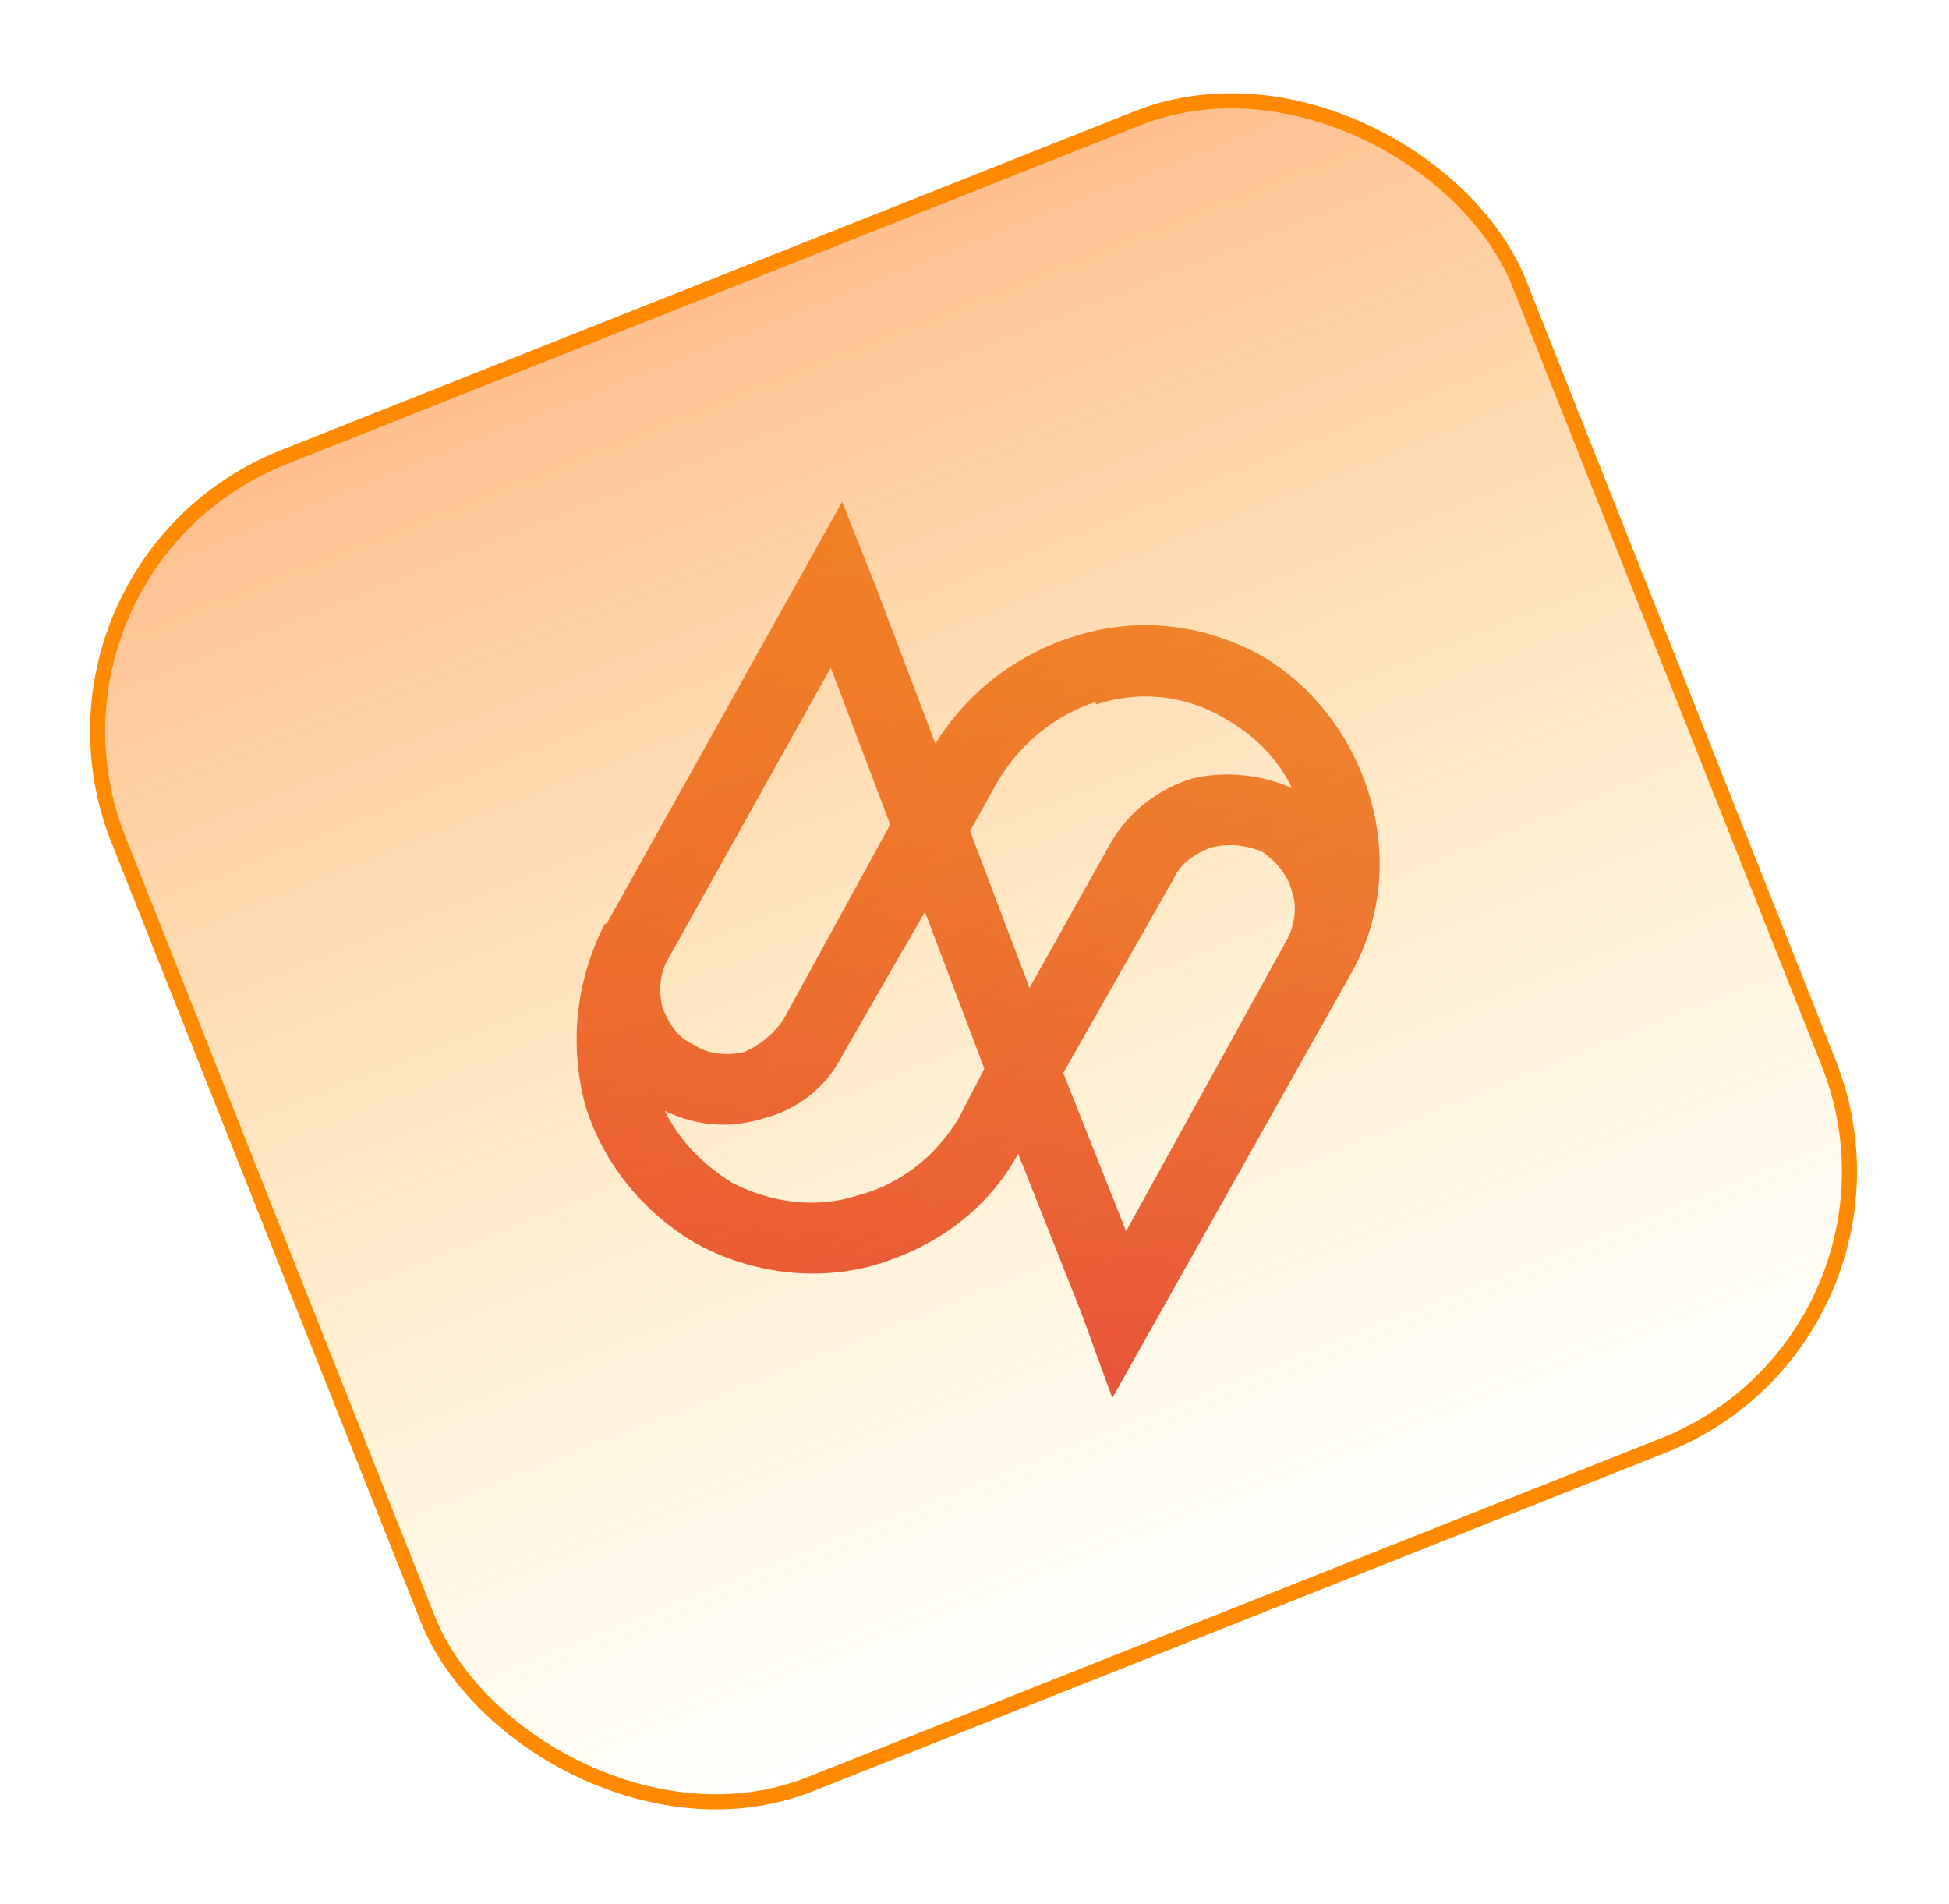
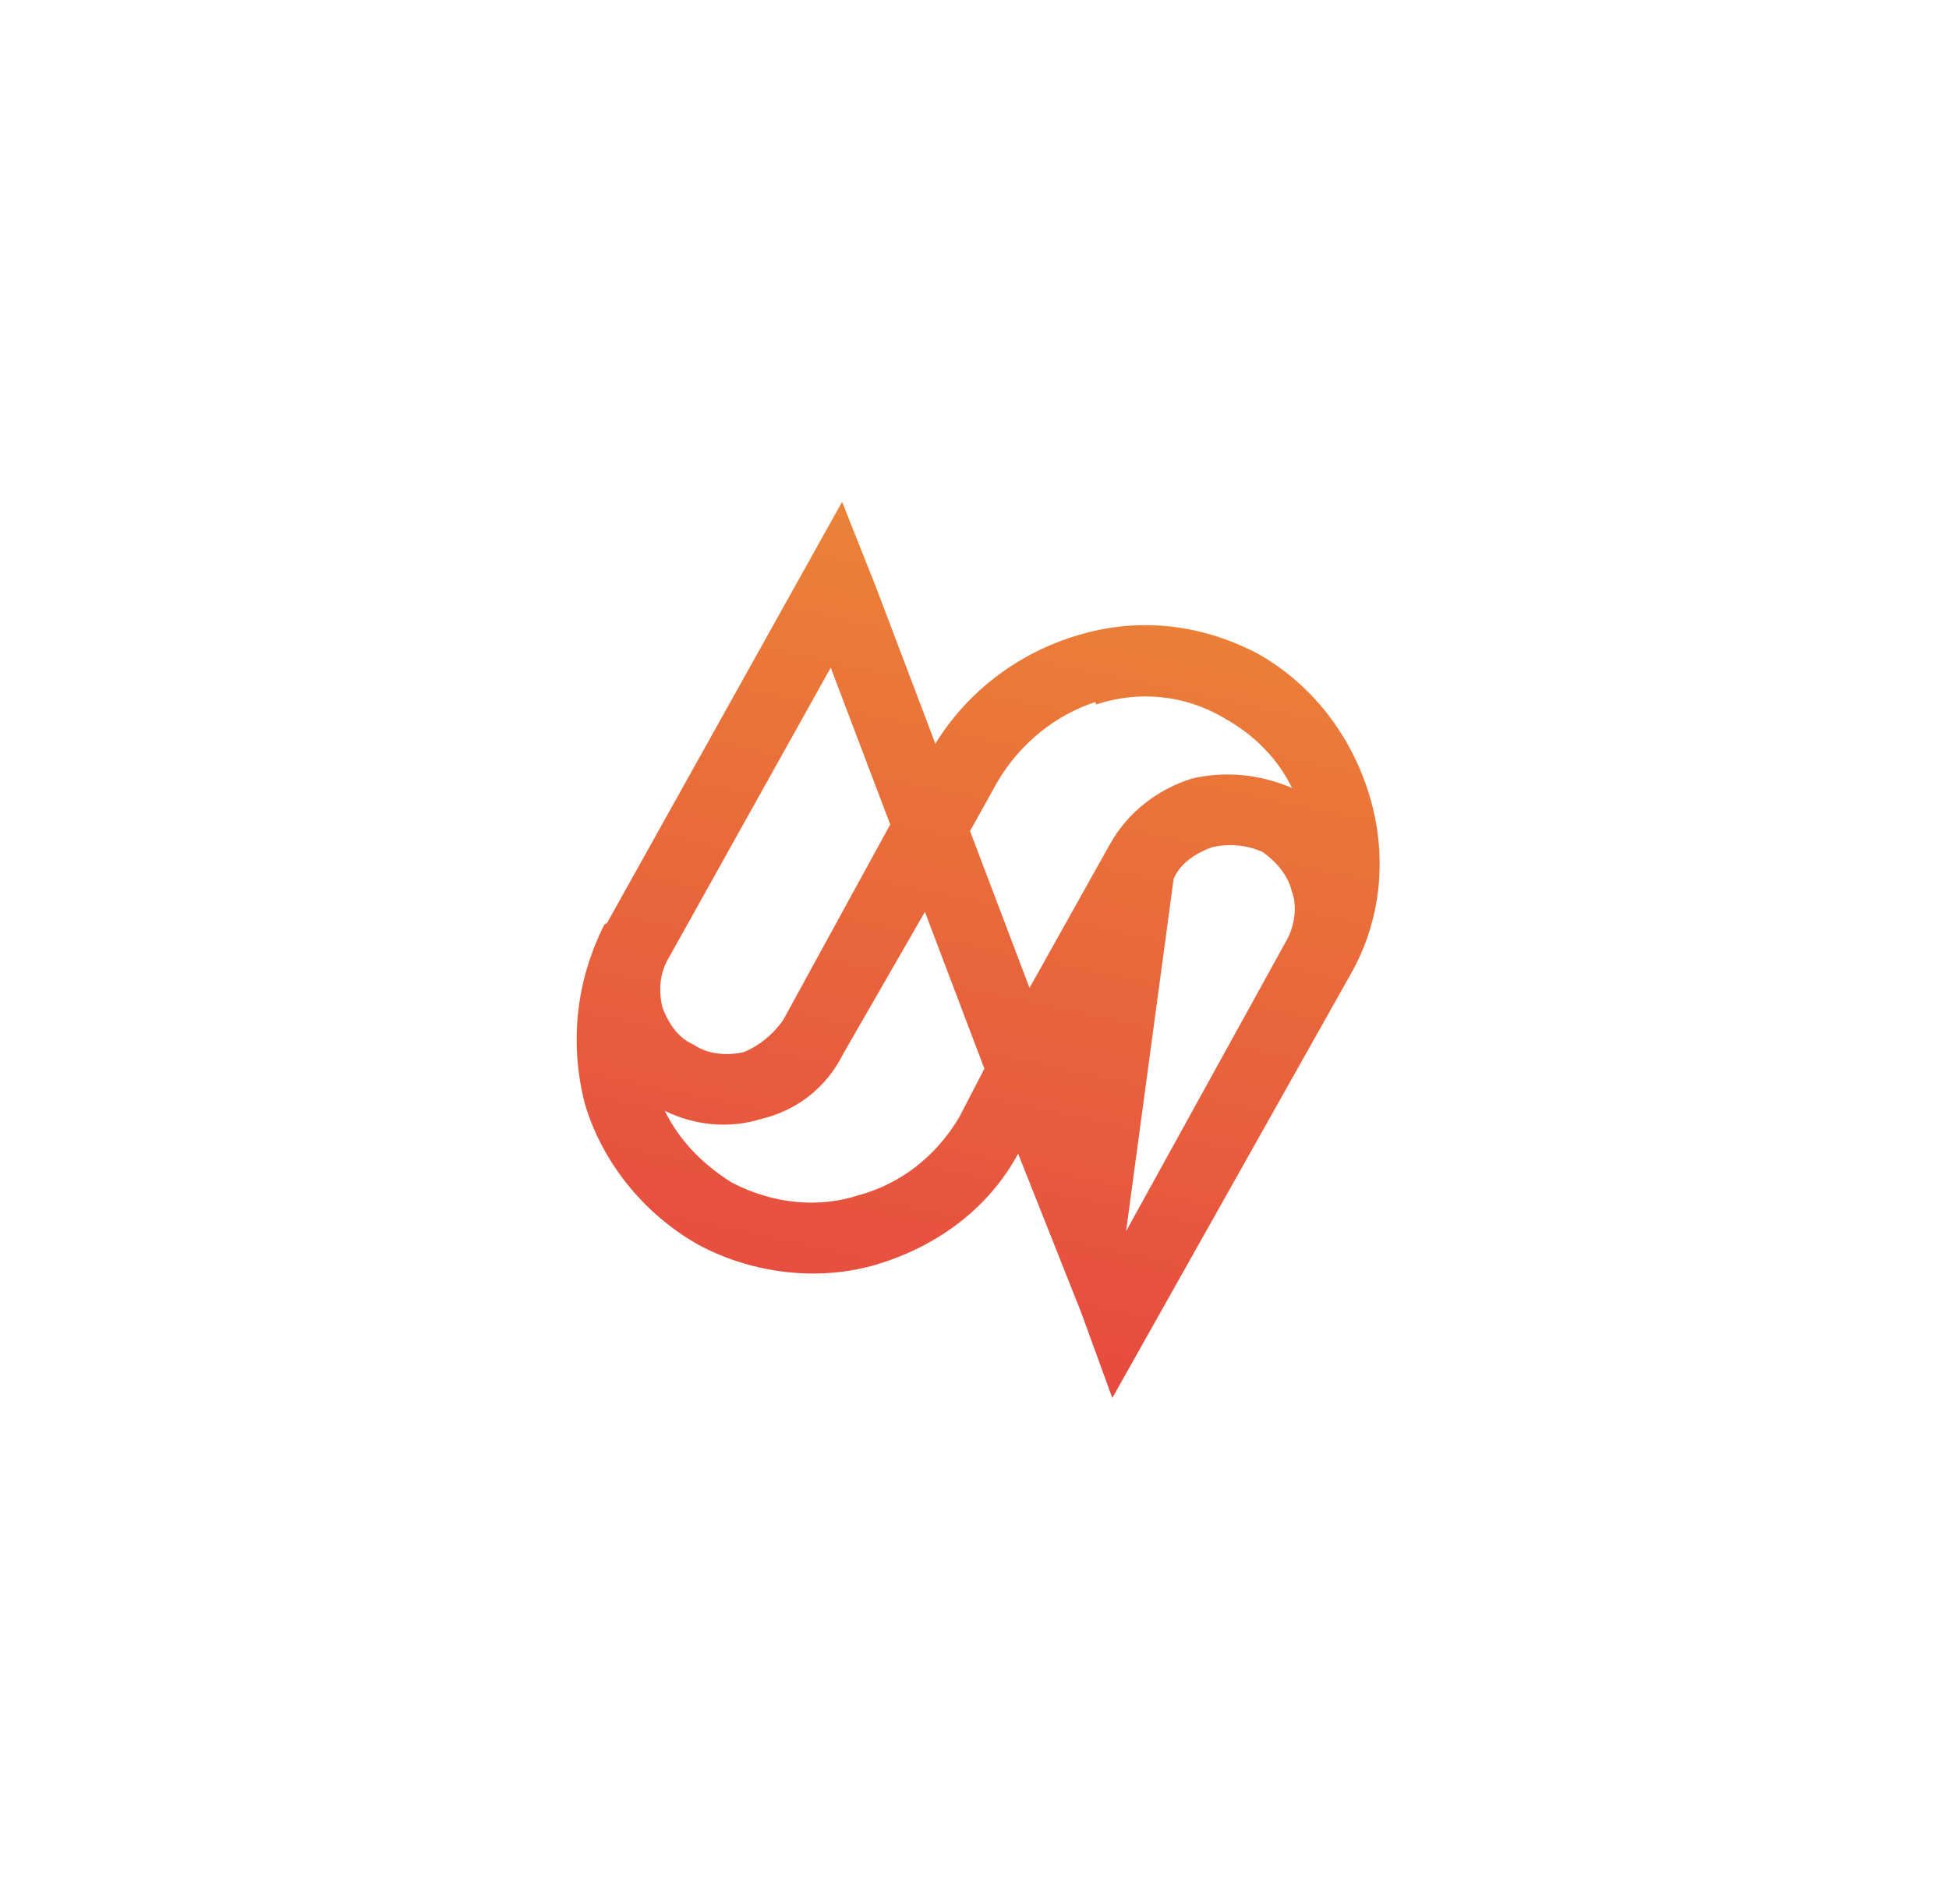
<svg xmlns="http://www.w3.org/2000/svg" width="129" height="126" viewBox="0 0 129 126" fill="none">
-   <path fill-rule="evenodd" clip-rule="evenodd" d="M67.389 76.353C65.386 80.043 61.976 82.483 58.068 83.672C54.319 84.798 49.949 84.362 46.248 82.393C42.484 80.268 39.83 76.798 38.718 73.078C37.702 69.139 38.071 65.012 40.011 61.166L40.169 61.103L55.737 33.21L57.599 37.9L57.971 38.837L61.909 49.217C64.131 45.62 67.541 43.181 71.291 42.054C75.198 40.865 79.349 41.208 83.269 43.27C87.033 45.395 89.529 48.928 90.641 52.648C91.815 56.525 91.508 60.808 89.348 64.56L73.622 92.516L71.546 86.826L67.389 76.353ZM55.818 69.728C54.704 71.979 52.746 73.481 50.415 74.044C48.303 74.701 46.04 74.514 44.001 73.514C44.965 75.484 46.497 77.046 48.441 78.265C51.201 79.703 54.22 79.952 56.804 79.107C59.608 78.356 61.977 76.511 63.502 73.915L65.155 70.726L61.218 60.347L55.818 69.728ZM44.214 63.478C43.673 64.416 43.573 65.542 43.85 66.698C44.222 67.636 44.814 68.668 45.912 69.137C46.915 69.824 48.205 69.855 49.212 69.636C50.158 69.261 51.138 68.51 51.835 67.509L58.922 54.564L54.984 44.185L44.214 63.478ZM68.142 65.379L73.48 55.842C74.655 53.747 76.614 52.245 78.883 51.526C81.056 51.025 83.32 51.212 85.517 52.149C84.552 50.18 83.02 48.617 80.918 47.461C78.316 45.961 75.297 45.711 72.555 46.619L72.493 46.462C69.909 47.307 67.54 49.153 66.015 51.748L64.204 55L68.142 65.379ZM74.533 81.479L85.146 62.248C85.686 61.31 85.882 59.965 85.51 59.028C85.295 58.027 84.546 57.058 83.543 56.37C82.444 55.902 81.312 55.808 80.147 56.09C79.201 56.465 78.16 57.06 77.682 58.154L70.375 71.006L74.533 81.479Z" fill="url(#paint0_linear_1_815)" />
-   <rect x="0.649" y="37.454" width="99.756" height="94.481" rx="19.5" transform="rotate(-21.651 0.649 37.454)" fill="url(#paint1_linear_1_815)" fill-opacity="0.44" stroke="#FF8A00" />
+   <path fill-rule="evenodd" clip-rule="evenodd" d="M67.389 76.353C65.386 80.043 61.976 82.483 58.068 83.672C54.319 84.798 49.949 84.362 46.248 82.393C42.484 80.268 39.83 76.798 38.718 73.078C37.702 69.139 38.071 65.012 40.011 61.166L40.169 61.103L55.737 33.21L57.599 37.9L57.971 38.837L61.909 49.217C64.131 45.62 67.541 43.181 71.291 42.054C75.198 40.865 79.349 41.208 83.269 43.27C87.033 45.395 89.529 48.928 90.641 52.648C91.815 56.525 91.508 60.808 89.348 64.56L73.622 92.516L71.546 86.826L67.389 76.353ZM55.818 69.728C54.704 71.979 52.746 73.481 50.415 74.044C48.303 74.701 46.04 74.514 44.001 73.514C44.965 75.484 46.497 77.046 48.441 78.265C51.201 79.703 54.22 79.952 56.804 79.107C59.608 78.356 61.977 76.511 63.502 73.915L65.155 70.726L61.218 60.347L55.818 69.728ZM44.214 63.478C43.673 64.416 43.573 65.542 43.85 66.698C44.222 67.636 44.814 68.668 45.912 69.137C46.915 69.824 48.205 69.855 49.212 69.636C50.158 69.261 51.138 68.51 51.835 67.509L58.922 54.564L54.984 44.185L44.214 63.478ZM68.142 65.379L73.48 55.842C74.655 53.747 76.614 52.245 78.883 51.526C81.056 51.025 83.32 51.212 85.517 52.149C84.552 50.18 83.02 48.617 80.918 47.461C78.316 45.961 75.297 45.711 72.555 46.619L72.493 46.462C69.909 47.307 67.54 49.153 66.015 51.748L64.204 55L68.142 65.379ZM74.533 81.479L85.146 62.248C85.686 61.31 85.882 59.965 85.51 59.028C85.295 58.027 84.546 57.058 83.543 56.37C82.444 55.902 81.312 55.808 80.147 56.09C79.201 56.465 78.16 57.06 77.682 58.154L74.533 81.479Z" fill="url(#paint0_linear_1_815)" />
  <defs>
    <linearGradient id="paint0_linear_1_815" x1="56.92" y1="98.224" x2="71.931" y2="27.323" gradientUnits="userSpaceOnUse">
      <stop stop-color="#E64141" />
      <stop offset="1" stop-color="#EB8C36" />
    </linearGradient>
    <linearGradient id="paint1_linear_1_815" x1="50.378" y1="37.173" x2="50.378" y2="132.654" gradientUnits="userSpaceOnUse">
      <stop stop-color="#FF6B00" />
      <stop offset="1" stop-color="#FFC700" stop-opacity="0" />
    </linearGradient>
  </defs>
</svg>